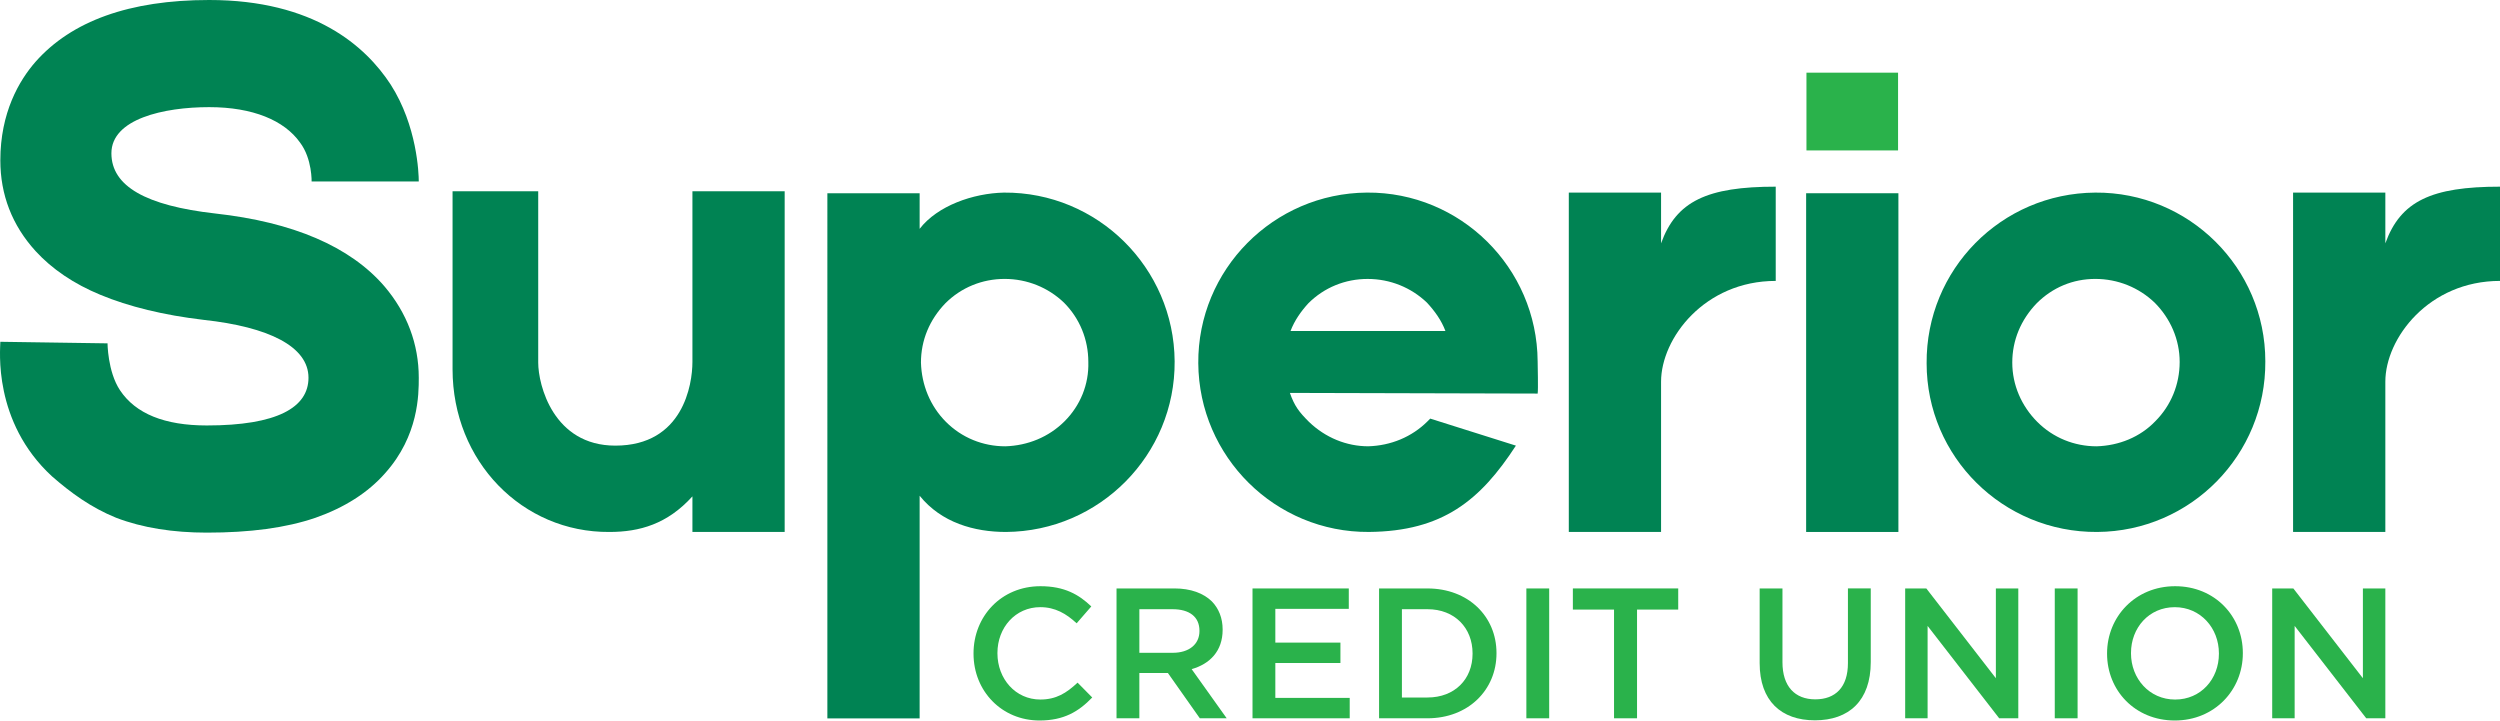
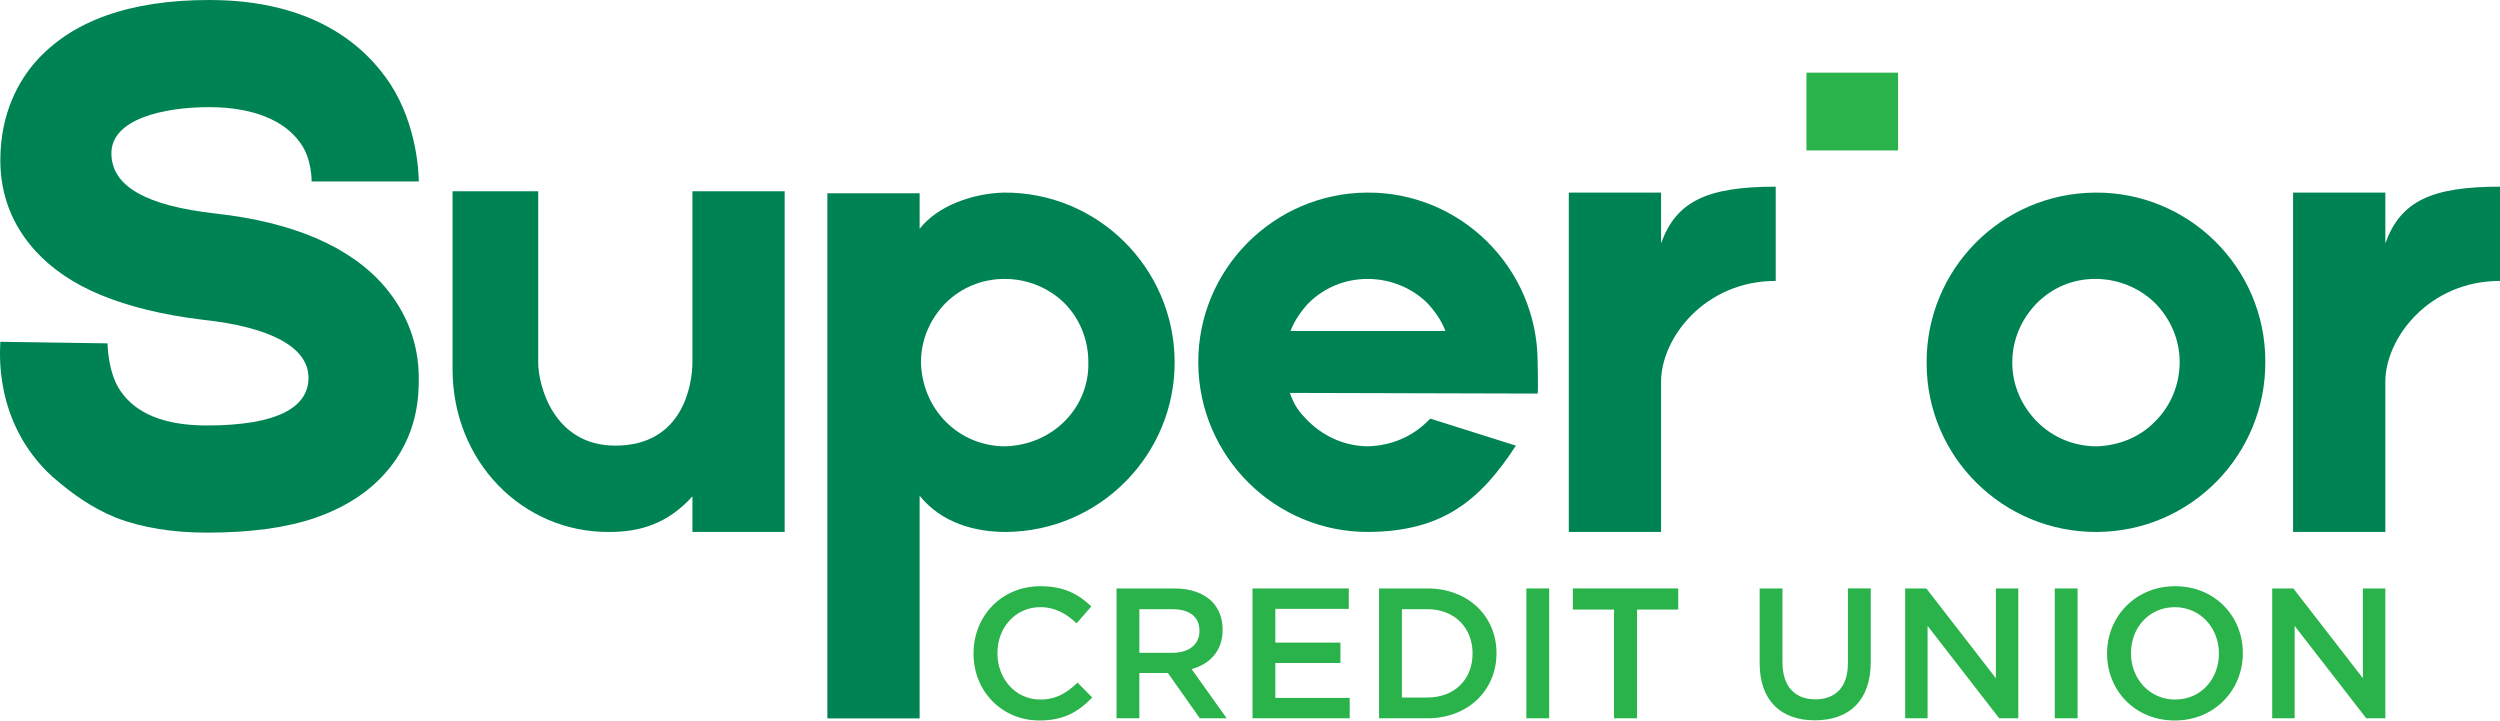
<svg xmlns="http://www.w3.org/2000/svg" version="1.1" id="Layer_1" x="0px" y="0px" viewBox="0 0 1403.3 404.44" style="enable-background:new 0 0 1403.3 404.44;" xml:space="preserve">
  <style type="text/css">
	.st0{fill:#008353;}
	.st1{fill:#2AB24B;}
</style>
  <g>
    <path class="st0" d="M65.16,290.62c-14.05-5.7-25.46-14.05-36-23.26C-4.2,236.62,0.19,195.8,0.19,191.85l60.15,0.88v-0.45   c0,0,0,16.25,7.02,26.78c8.78,13.18,25.03,19.76,48.73,19.76c39.51,0,57.07-10.1,57.07-26.78c0-17.57-22.39-28.54-58.83-32.49   c-22.39-2.63-42.14-7.47-57.95-14.05c-14.92-6.15-27.21-14.49-36.43-24.58C6.78,126.44,0.19,109.31,0.19,89.99   c0-26.77,10.54-44.78,19.76-55.31C40.14,11.85,72.62,0,117.41,0c58.83,0,87.8,25.9,101.85,47.41c14.93,23.26,15.8,50.04,15.8,54.44   h-60.14v0.44c0,0,0.44-13.18-6.59-22.39c-8.78-12.29-26.34-19.76-50.92-19.76c-25.47,0-54.88,6.59-54.88,25.9   c0,18.44,19.31,29.42,58.39,33.81c43.46,4.83,75.51,18.44,94.83,40.83c12.73,14.93,19.31,32.49,19.31,51.37   c0,9.21,0,32.48-18.87,53.55c-9.66,10.98-22.84,19.32-39.08,25.03c-16.68,5.71-36.87,8.35-61.02,8.35   C97.22,298.97,80.09,296.34,65.16,290.62" />
    <path class="st0" d="M254.03,107.37h48.08v95.43v0.74c0,12.58,8.51,46.6,43.28,46.6c38.1,0,43.28-34.39,43.28-46.97v-0.37v-95.43   h51.78V298.6h-51.78v-19.98c-14.06,15.53-29.6,19.98-46.61,19.98c-48.82,0.37-88.03-39.58-88.03-91.36V107.37z" />
    <path class="st0" d="M659.35,202.79c0.37,52.53-42.16,95.44-94.68,95.81c-17.76,0-36.25-5.18-48.46-20.34v124.98h-51.79V108.47   h51.79v19.98c9.99-12.95,29.96-19.98,47.35-20.34C616.07,107.74,658.98,150.27,659.35,202.79 M610.9,203.17   c0-12.58-4.81-24.41-13.68-33.3c-8.88-8.5-20.72-13.31-33.29-13.31c-12.58,0-24.41,4.81-33.29,13.69   c-8.88,9.24-13.69,20.71-13.69,33.28c0.37,12.58,5.18,24.41,14.05,33.3c8.87,8.87,20.72,13.69,33.29,13.69   c12.58-0.38,24.41-5.18,33.29-14.06C606.45,227.58,611.27,215.74,610.9,203.17" />
    <path class="st0" d="M863.12,220.92l-139.08-0.37c2.59,7.4,5.18,10.73,10.73,16.27c9.24,8.87,21.08,13.69,33.28,13.69   c12.58-0.37,24.41-5.18,33.3-14.06l1.47-1.48l48.09,15.17c-19.98,30.7-41.06,48.08-82.49,48.45c-52.53,0.37-95.43-42.16-95.8-94.69   c-0.37-52.53,42.16-95.43,94.69-95.8c52.53-0.37,95.44,42.16,95.8,94.69C863.12,205.39,863.49,218.33,863.12,220.92 M734.4,170.25   c-4.07,4.44-7.76,9.62-9.99,15.53h86.93c-2.22-5.92-5.92-11.1-10.36-15.9c-8.87-8.5-20.71-13.31-33.29-13.31   C755.11,156.57,743.27,161.37,734.4,170.25" />
    <path class="st0" d="M996.75,104.78v52.9c-39.94,0-64.36,32.18-64.36,56.59v84.33h-51.79v-84.33V108.11h51.79v28.48   C940.9,112.91,958.29,104.78,996.75,104.78" />
    <rect x="1014" y="40.79" class="st1" width="51.42" height="43.65" />
-     <rect x="1013.82" y="108.47" class="st0" width="51.79" height="190.13" />
    <path class="st0" d="M1271.57,202.79c0.38,52.53-41.79,95.44-94.32,95.81c-52.9,0.37-95.8-42.17-95.8-94.69   c-0.37-52.53,41.79-95.44,94.69-95.8C1228.67,107.74,1271.57,150.27,1271.57,202.79 M1223.49,203.17c0-12.58-5.18-24.41-14.05-33.3   c-8.88-8.5-20.72-13.31-33.3-13.31c-12.58,0-24.04,4.81-32.91,13.69c-8.88,9.24-13.7,20.71-13.7,33.28   c0,12.58,5.18,24.41,14.06,33.3c8.87,8.87,20.72,13.69,33.29,13.69c12.58-0.38,24.41-5.18,32.93-14.06   C1218.68,227.58,1223.49,215.74,1223.49,203.17" />
    <path class="st0" d="M1403.3,104.78v52.9c-39.95,0-64.36,32.18-64.36,56.59v84.33h-51.79v-84.33V108.11h51.79v28.48   C1347.44,112.91,1364.83,104.78,1403.3,104.78" />
    <path class="st1" d="M546.46,366.95v-0.21c0-20.72,15.51-37.69,37.58-37.69c13.44,0,21.56,4.68,28.53,11.35l-8.23,9.47   c-5.83-5.41-12.08-9.06-20.4-9.06c-13.96,0-24.06,11.45-24.06,25.72v0.2c0,14.27,10.1,25.93,24.06,25.93   c8.95,0,14.68-3.64,20.92-9.48l8.23,8.33c-7.6,7.91-15.93,12.92-29.57,12.92C562.28,404.44,546.46,387.88,546.46,366.95" />
    <path class="st1" d="M626.74,330.3h32.48c9.17,0,16.35,2.7,21.03,7.29c3.86,3.96,6.04,9.37,6.04,15.72v0.21   c0,11.97-7.19,19.16-17.39,22.08l19.67,27.59h-15.09l-17.91-25.41h-16.03v25.41h-12.81V330.3z M658.29,366.43   c9.16,0,14.99-4.79,14.99-12.18v-0.21c0-7.81-5.63-12.08-15.1-12.08h-18.63v24.47H658.29z" />
    <polygon class="st1" points="703.06,330.31 757.1,330.31 757.1,341.76 715.87,341.76 715.87,360.71 752.41,360.71 752.41,372.16    715.87,372.16 715.87,391.74 757.62,391.74 757.62,403.19 703.06,403.19  " />
    <path class="st1" d="M774.1,330.31h27.18c22.91,0,38.73,15.72,38.73,36.23v0.21c0,20.51-15.83,36.44-38.73,36.44H774.1V330.31z    M801.28,391.52c15.31,0,25.3-10.3,25.3-24.57v-0.21c0-14.26-10-24.78-25.3-24.78h-14.36v49.56H801.28z" />
    <rect x="856.78" y="330.31" class="st1" width="12.81" height="72.88" />
    <polygon class="st1" points="905.99,342.17 882.88,342.17 882.88,330.3 942.02,330.3 942.02,342.17 918.9,342.17 918.9,403.19    905.99,403.19  " />
    <path class="st1" d="M987.73,372.26v-41.96h12.8v41.44c0,13.53,6.98,20.82,18.43,20.82c11.35,0,18.32-6.87,18.32-20.3v-41.96h12.81   v41.33c0,21.76-12.29,32.7-31.35,32.7C999.8,404.34,987.73,393.4,987.73,372.26" />
    <polygon class="st1" points="1069.41,330.31 1081.28,330.31 1120.32,380.7 1120.32,330.31 1132.91,330.31 1132.91,403.19    1122.19,403.19 1082,351.34 1082,403.19 1069.41,403.19  " />
    <rect x="1153.38" y="330.31" class="st1" width="12.81" height="72.88" />
    <path class="st1" d="M1182.74,366.95v-0.21c0-20.51,15.83-37.69,38.21-37.69c22.39,0,38,16.97,38,37.49v0.2   c0,20.51-15.82,37.69-38.2,37.69C1198.36,404.44,1182.74,387.47,1182.74,366.95 M1245.52,366.95v-0.21   c0-14.16-10.3-25.92-24.77-25.92c-14.48,0-24.58,11.55-24.58,25.72v0.2c0,14.16,10.31,25.93,24.79,25.93   C1235.42,392.67,1245.52,381.11,1245.52,366.95" />
    <polygon class="st1" points="1275.43,330.31 1287.3,330.31 1326.34,380.7 1326.34,330.31 1338.94,330.31 1338.94,403.19    1328.22,403.19 1288.03,351.34 1288.03,403.19 1275.43,403.19  " />
  </g>
</svg>